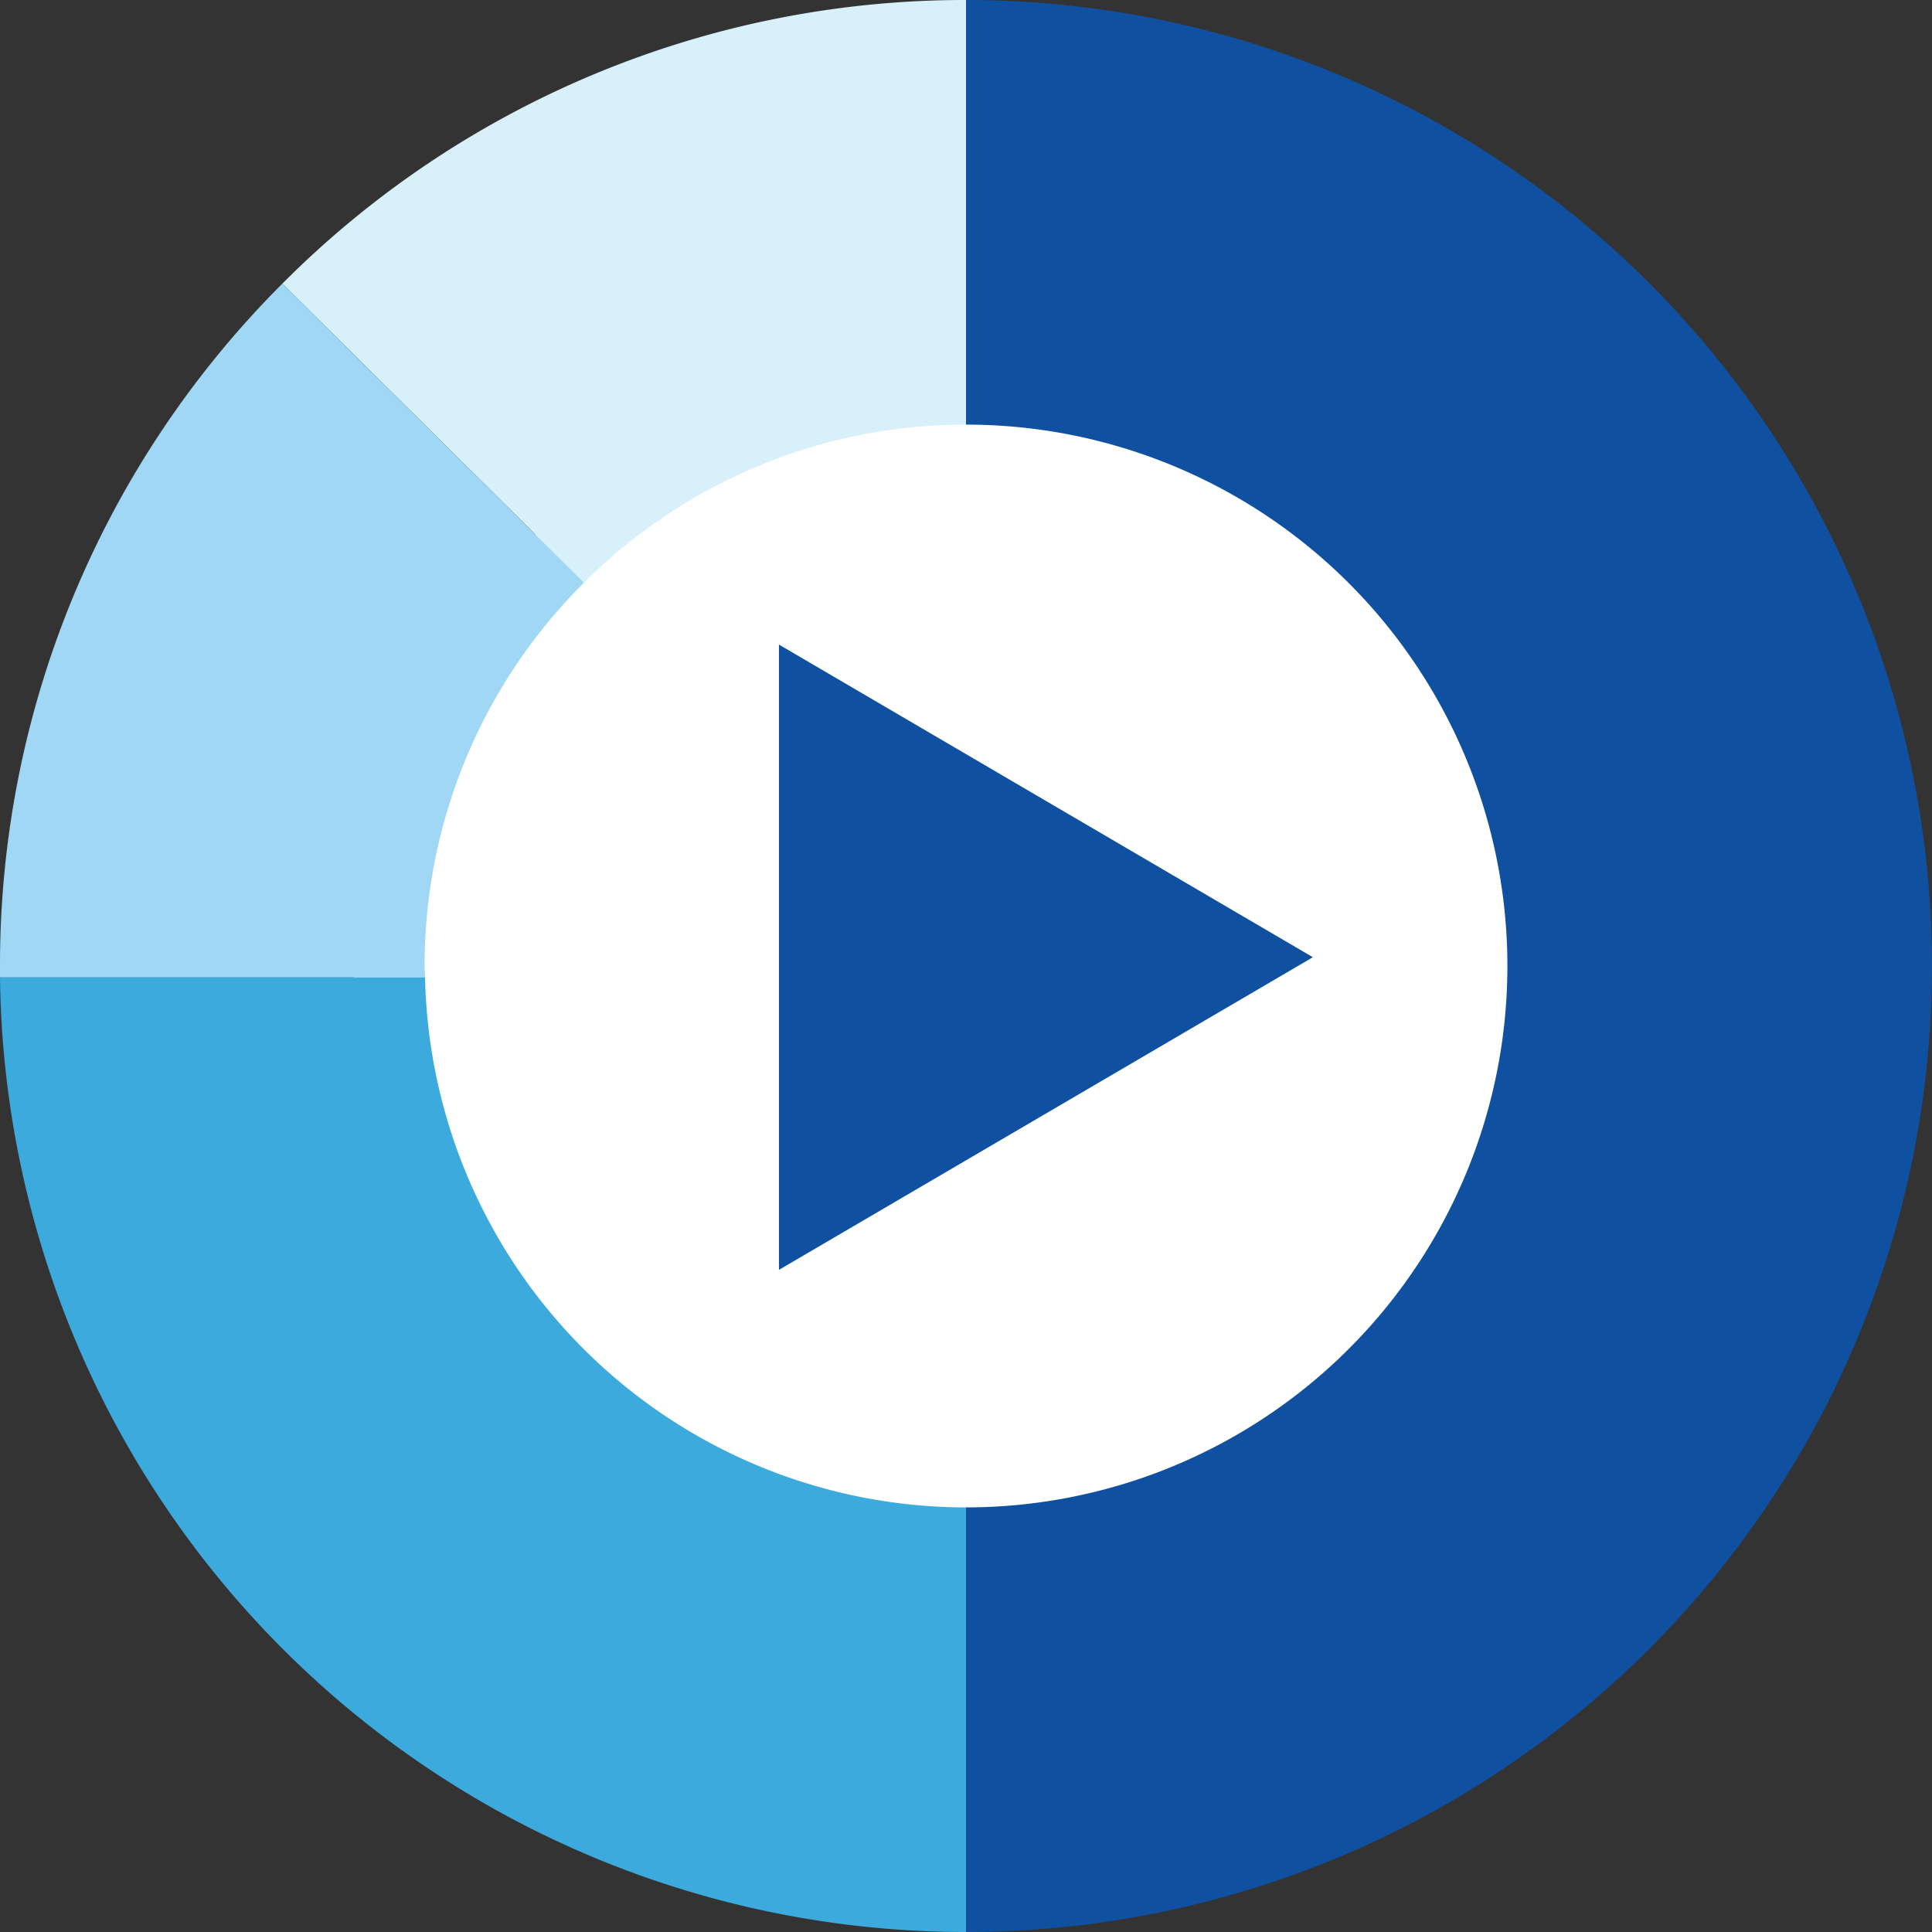
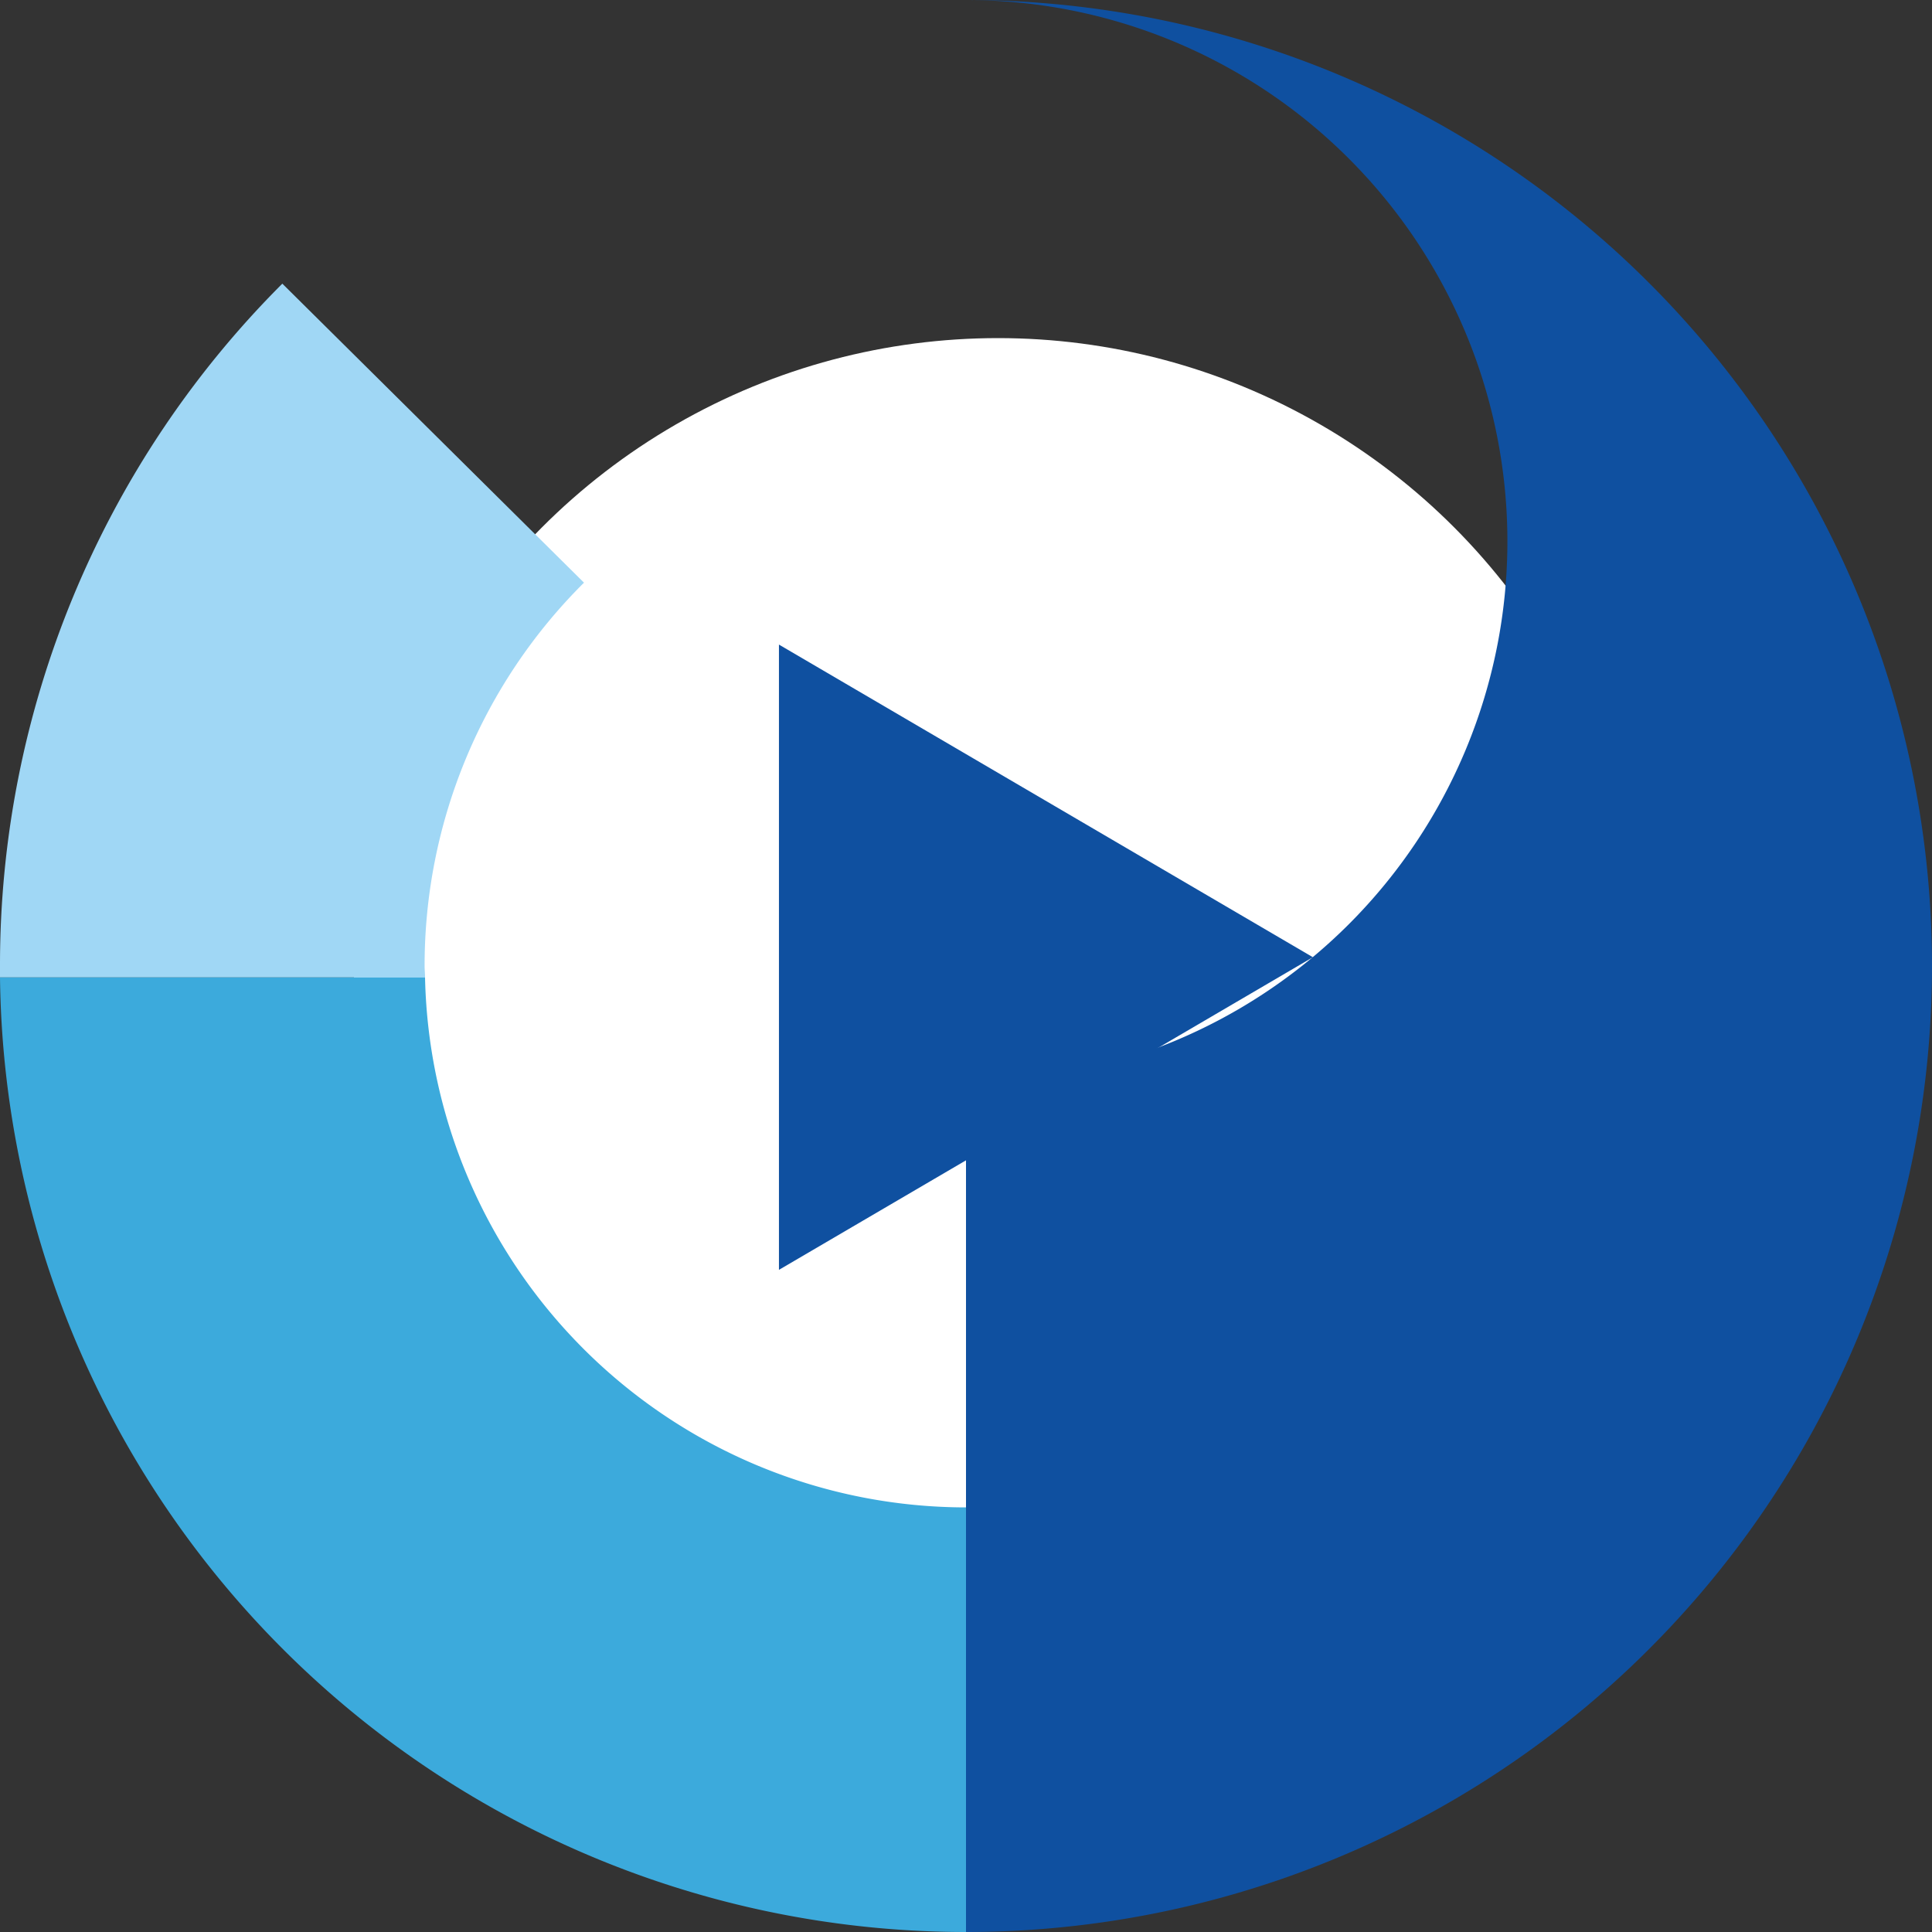
<svg xmlns="http://www.w3.org/2000/svg" width="44" height="44" viewBox="0 0 44 44">
  <rect x="0" y="0" width="44" height="44" fill="#333333" stroke="none" />
  <defs>
    <style>.a{fill:#fff;}.b{fill:#d7f0fa;}.c{fill:#a0d7f5;}.d{fill:#0f50a0;}.e{fill:#3caadc;}</style>
  </defs>
  <circle class="a" cx="22.73" cy="22.37" r="14.67" />
-   <path class="b" d="M22,9.67V0A21.93,21.93,0,0,0,6.43,6.46l6.87,6.81A12.29,12.29,0,0,1,22,9.67Z" />
  <path class="c" d="M9.67,22a12.29,12.29,0,0,1,3.63-8.73L6.43,6.46A21.93,21.93,0,0,0,0,22c0,.09,0,.17,0,.26H9.68C9.68,22.17,9.67,22.09,9.67,22Z" />
-   <path class="d" d="M22,0V9.67a12.33,12.33,0,0,1,0,24.66V44A22,22,0,0,0,22,0Z" />
+   <path class="d" d="M22,0a12.33,12.33,0,0,1,0,24.66V44A22,22,0,0,0,22,0Z" />
  <path class="e" d="M9.68,22.26H0A22,22,0,0,0,22,44V34.33A12.33,12.33,0,0,1,9.68,22.26Z" />
  <polygon class="d" points="17.74 28.92 17.74 14.68 29.9 21.8 17.74 28.92" />
</svg>